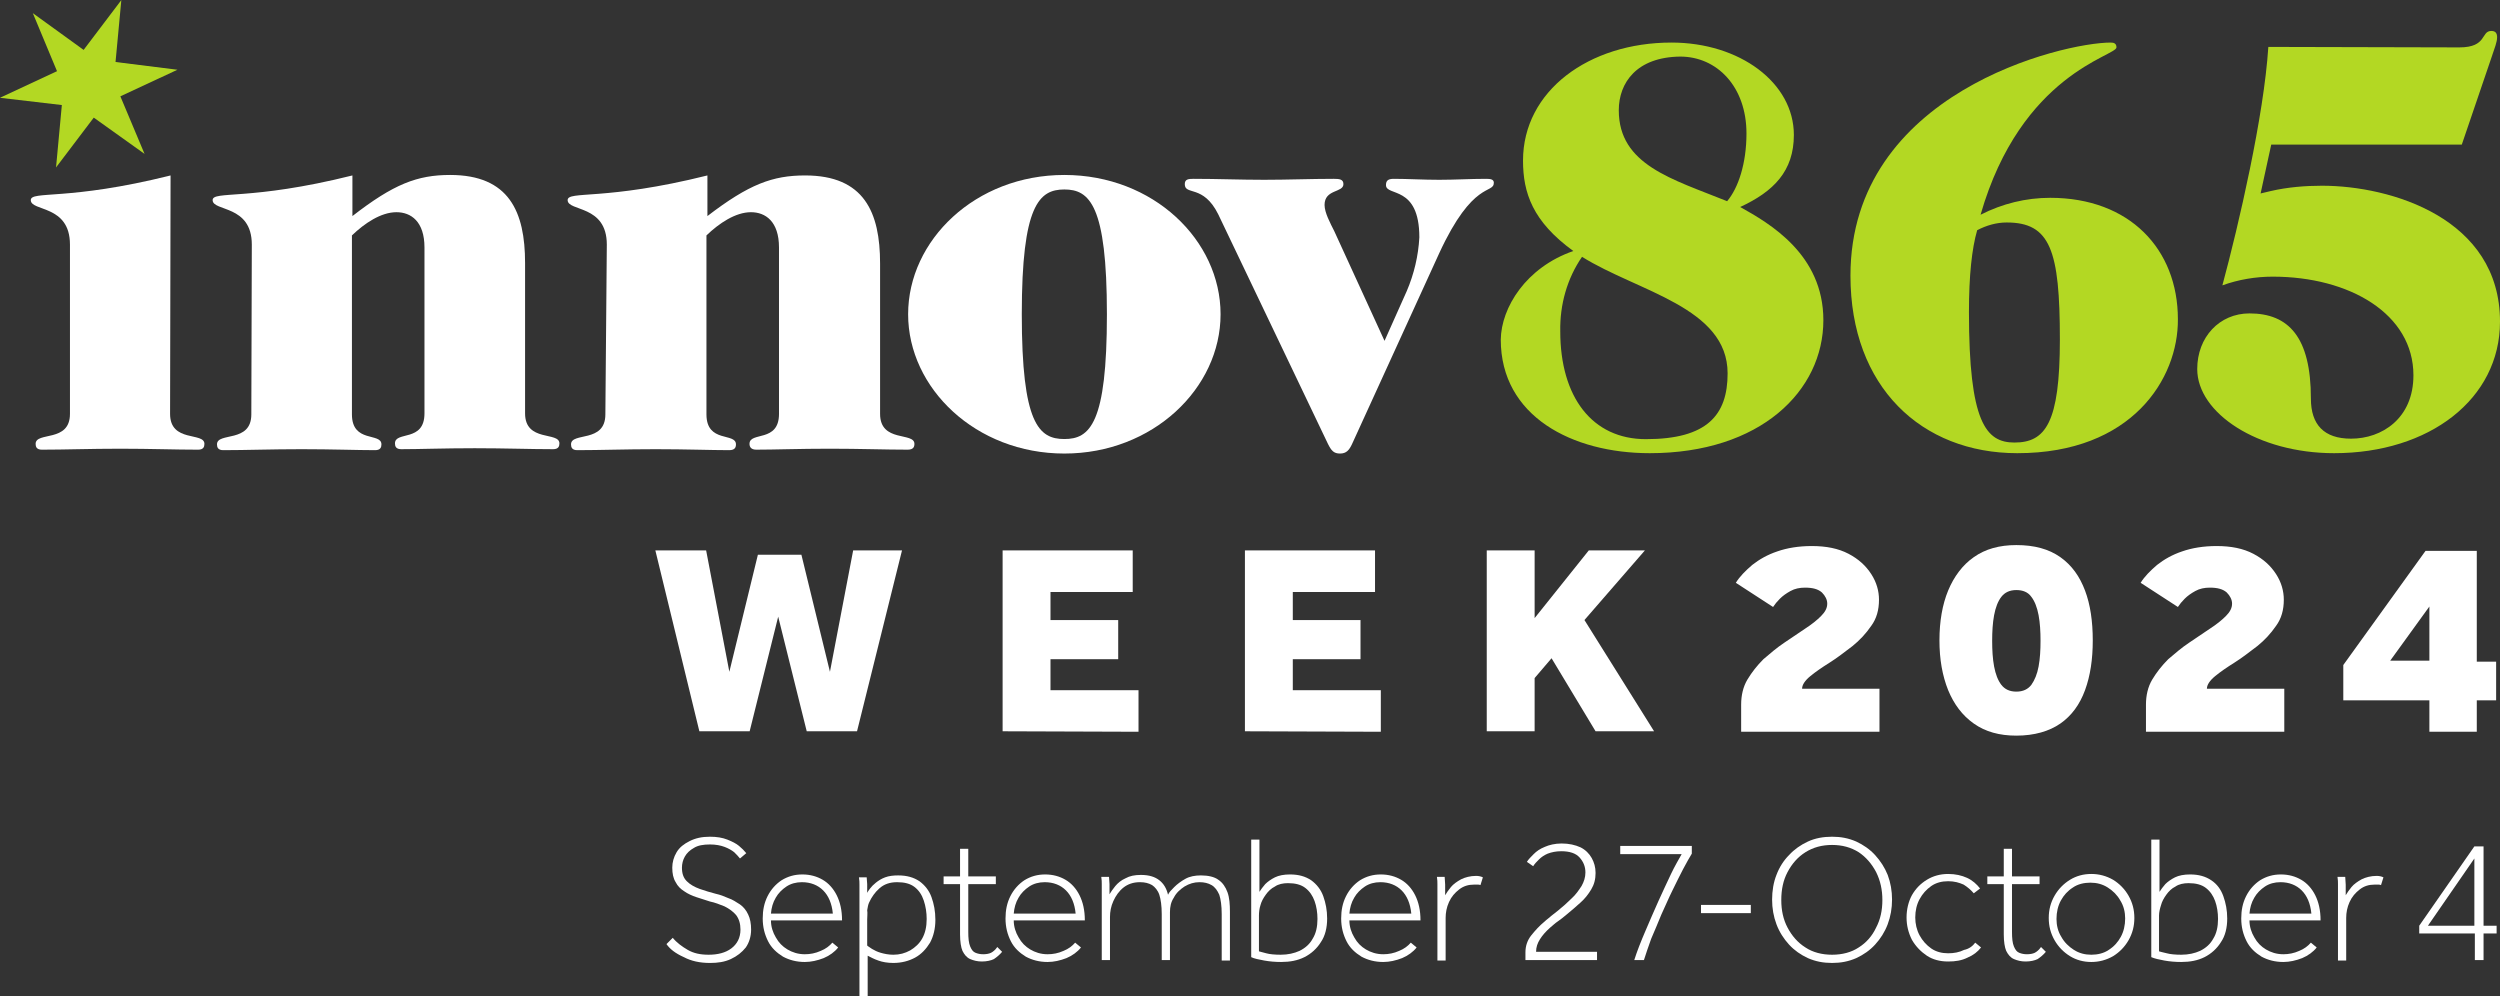
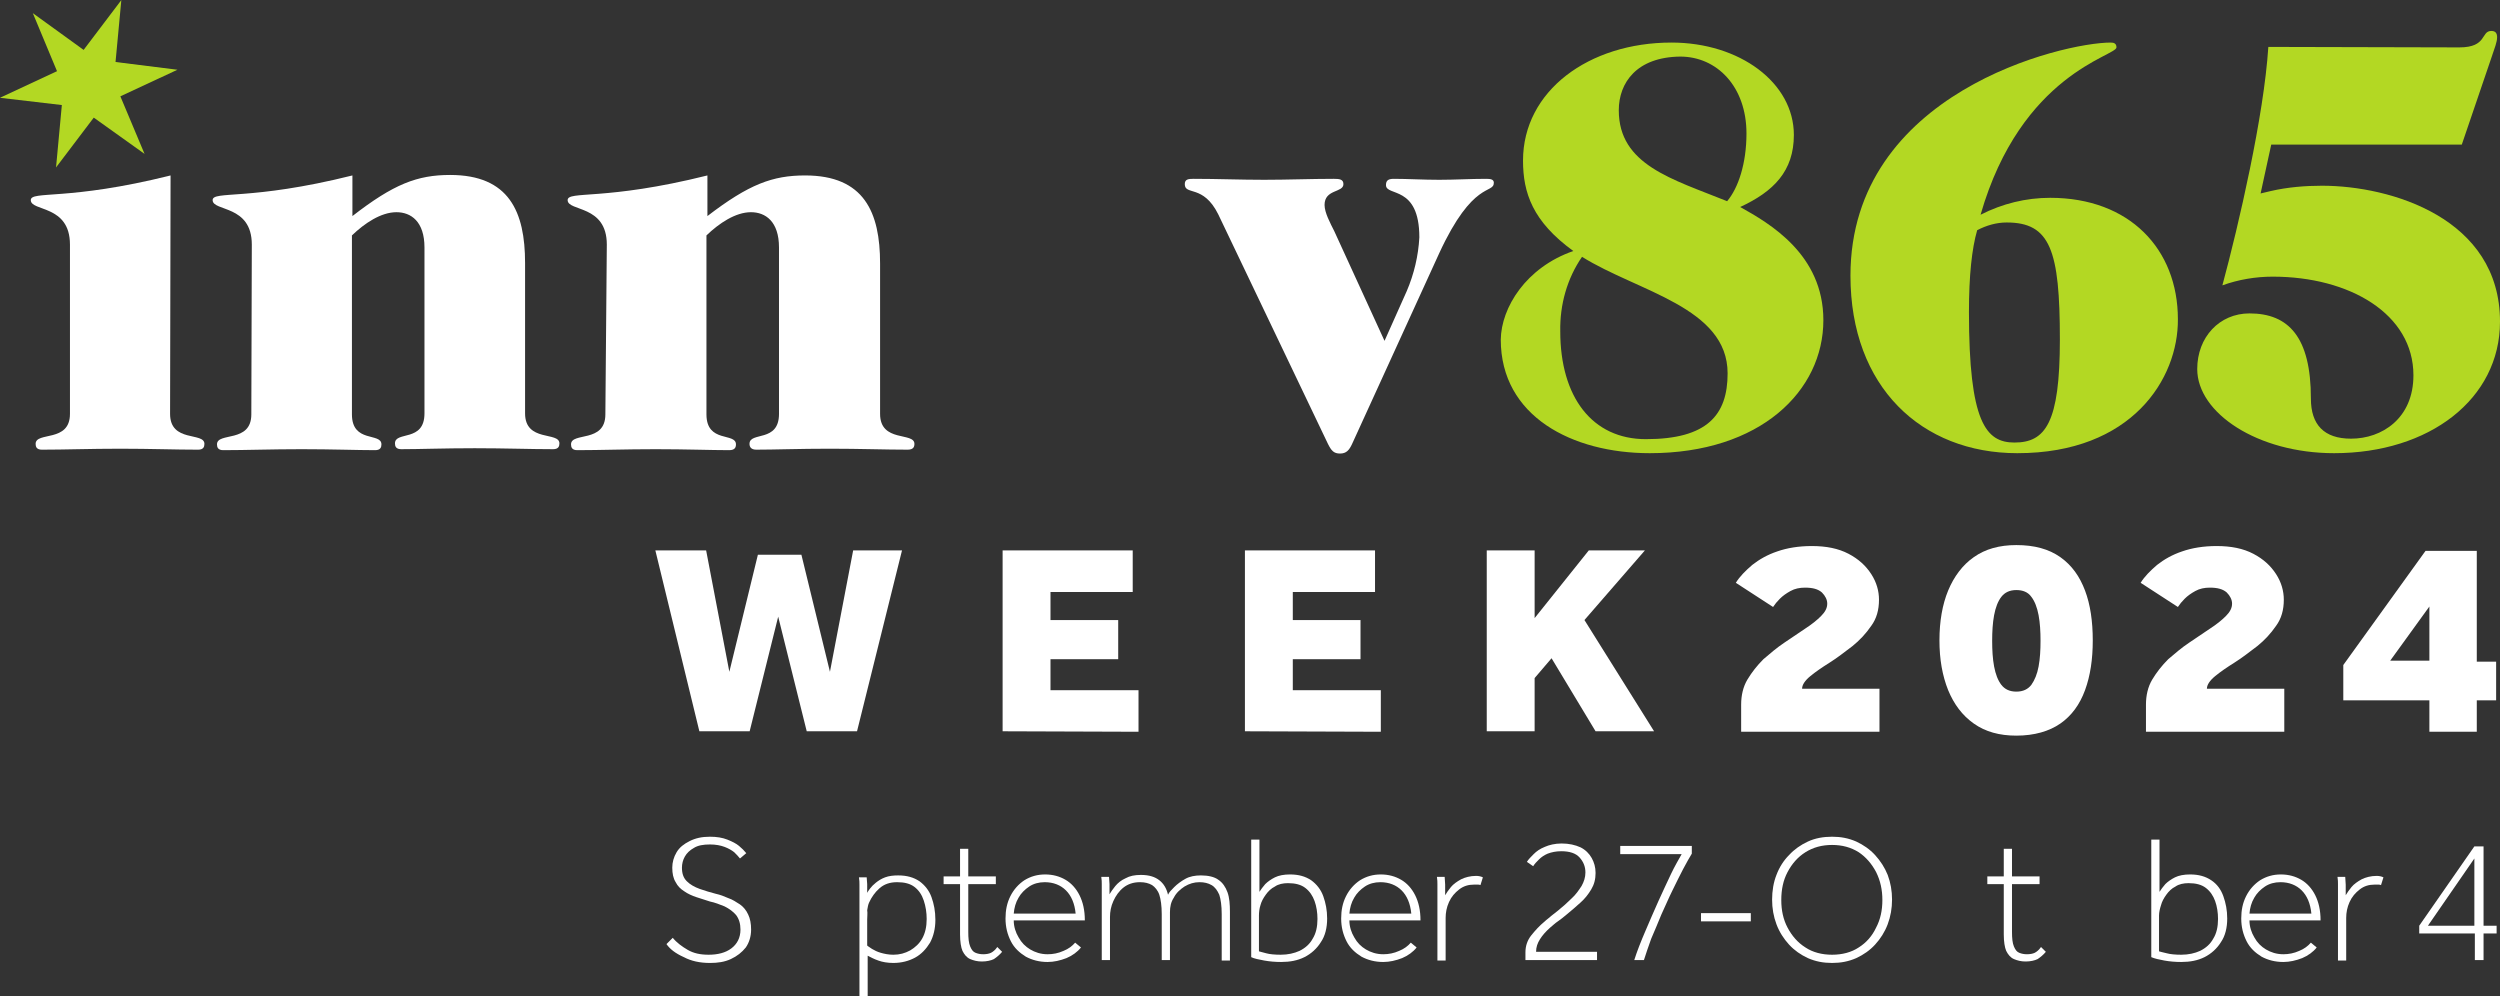
<svg xmlns="http://www.w3.org/2000/svg" version="1.1" id="Layer_1" x="0px" y="0px" viewBox="0 0 516.9 206" style="enable-background:new 0 0 516.9 206;" xml:space="preserve">
  <rect x="0" y="0" width="516.9" height="206" fill="#333333" stroke="none" />
  <style type="text/css"> .st0{fill:#FFFFFF;} .st1{fill:#B3D823;} </style>
  <g id="Group_8_5_" transform="translate(-57.913 -424.581)">
    <g id="Group_5_5_" transform="translate(57.978 468.856)">
      <path id="Path_10_5_" class="st0" d="M35.1,41.3c0,6,7.1,3.7,7.1,6.2c0,0.6-0.2,1.2-1.3,1.2c-4.7,0-9.9-0.2-16.1-0.2 s-11.5,0.2-16.2,0.2c-1.1,0-1.3-0.6-1.3-1.2c0-2.6,7.1-0.2,7.1-6.2v-35c0-8.3-8.1-6.8-8.1-9.2c0-2,7.7,0.2,28.9-5.1L35.1,41.3 L35.1,41.3z" />
      <path id="Path_11_5_" class="st0" d="M52,6.3c0-8.3-8.1-6.8-8.1-9.2c0-2,7.7,0.2,28.9-5.1v8.4C81.3-6.2,86.2-8.1,93-8.1 c12.2,0,15.5,7.6,15.5,18.2v31.1c0,6,7.1,3.7,7.1,6.2c0,0.6-0.2,1.2-1.3,1.2c-4.7,0-9.9-0.2-16.2-0.2s-11.5,0.2-15.2,0.2 c-1.1,0-1.3-0.6-1.3-1.2c0-2.6,6.1-0.2,6.1-6.2V6.9c0-5.4-2.8-7.3-5.8-7.3c-3.2,0-6.6,2.3-9.2,4.8v37c0,6,6.1,3.7,6.1,6.2 c0,0.6-0.2,1.2-1.3,1.2c-3.7,0-8.9-0.2-15.2-0.2s-11.5,0.2-16.2,0.2c-1.1,0-1.3-0.6-1.3-1.2c0-2.6,7.1-0.2,7.1-6.2L52,6.3z" />
      <path id="Path_12_5_" class="st0" d="M125.4,6.3c0-8.3-8.1-6.8-8.1-9.2c0-2,7.7,0.2,28.9-5.1v8.4c8.6-6.6,13.5-8.4,20.2-8.4 c12.2,0,15.5,7.6,15.5,18.2v31.1c0,6,7.1,3.7,7.1,6.2c0,0.6-0.2,1.2-1.4,1.2c-4.6,0-9.9-0.2-16.1-0.2s-11.5,0.2-15.2,0.2 c-1.1,0-1.4-0.6-1.4-1.2c0-2.6,6.1-0.2,6.1-6.2V6.9c0-5.4-2.8-7.3-5.8-7.3c-3.2,0-6.6,2.3-9.2,4.8v37c0,6,6.1,3.7,6.1,6.2 c0,0.6-0.2,1.2-1.4,1.2c-3.7,0-8.9-0.2-15.2-0.2s-11.5,0.2-16.2,0.2c-1.1,0-1.3-0.6-1.3-1.2c0-2.6,7.1-0.2,7.1-6.2L125.4,6.3z" />
-       <path id="Path_13_5_" class="st0" d="M220-8.1c18.4,0,32.3,13.5,32.3,28.8s-14,28.8-32.3,28.8S187.7,36,187.7,20.7 S201.6-8.1,220-8.1z M220,46.5c5.3,0,8.8-3.2,8.8-25.8S225.2-5.1,220-5.1s-8.8,3.2-8.8,25.8S214.7,46.5,220,46.5z" />
      <path id="Path_14_5_" class="st0" d="M286.2,26.2l4.6-10.3c1.5-3.5,2.4-7.3,2.6-11.1c0-10.9-6.9-8.4-6.9-10.8 c0-0.9,0.4-1.3,1.6-1.3c2.9,0,6.1,0.2,9.4,0.2c3.2,0,6.5-0.2,9.7-0.2c0.9,0,1.6,0.1,1.6,0.8c0,2.4-4.3-0.6-11.3,14.6l-18,39.4 c-0.6,1.3-1.2,2-2.5,2s-1.8-0.6-2.5-2L251.8,0c-3.1-6.2-6.9-3.8-6.9-6.2c0-1,0.7-1.1,1.8-1.1c4.9,0,9.7,0.2,14.6,0.2 c4.8,0,9.7-0.2,14.4-0.2c1.2,0,2,0.1,2,1.1c0,1.8-3.9,1-3.9,4.3c0,1.6,1.2,3.8,2,5.4L286.2,26.2z" />
    </g>
    <g>
      <g id="Group_7_5_" transform="translate(57.913 424.581)">
        <path id="Path_15_5_" class="st1" d="M325.3,51.9c-8.4-6.1-10.4-12-10.4-18.7c0-14.4,13.6-24.4,30.7-24.4 c14.1,0,25.3,8.3,25.3,19.1c0,7.5-4.2,11.7-11.1,14.9c6.1,3.4,17.2,9.8,17.2,23.4c0,14.6-13,27.5-35.9,27.5 c-16,0-30.8-7.6-30.8-23.5C310.4,63.6,315.5,55.3,325.3,51.9z M340.3,90.8c12.7,0,16.9-5,16.9-13.6c0-13.7-18.6-16.9-30.1-24.1 c-3.1,4.5-4.6,9.9-4.5,15.4C322.6,82.1,329.2,90.8,340.3,90.8L340.3,90.8z M334.7,22.8c0,11.3,11,14.2,22.4,18.8 c2.3-2.7,4-7.8,4-14c0-9.7-6.1-15.9-13.7-15.9C338.4,11.8,334.7,17.1,334.7,22.8z" />
        <path id="Path_16_5_" class="st1" d="M417.1,93.7c-19.8,0-34.5-13.7-34.5-36.7c0-37.9,44-48.2,53.8-48.2c0.7,0,1.2,0.2,1.2,1 c0,1.8-19.7,5.4-28.1,34.6c4.5-2.3,9.4-3.5,14.4-3.5c16.4,0,26.4,10.6,26.4,25.1C450.4,78.3,440.8,93.7,417.1,93.7z M414.9,46 c-2.1,0-4.2,0.6-6.1,1.6c-1.1,3.8-1.7,9.4-1.7,16.9c0,22.8,3.5,27,9.4,27c6.4,0,9.4-4,9.4-21.3C425.9,51.7,423.9,46,414.9,46z" />
        <path id="Path_17_5_" class="st1" d="M508.5,9.8c5.8,0,4.4-3.4,6.6-3.4c0.9,0,1.2,0.5,1.2,1.3c0,1-0.5,2.2-1.1,4L509,29.9h-39.4 L467.4,40l2.1-0.5c3.5-0.8,7.1-1.1,10.6-1.1c14.2,0,36.8,6.7,36.8,28.1c0,16-14.6,27.2-34.3,27.2c-15.8,0-28.3-8.3-28.3-17.4 c0-6.6,4.6-11.5,10.8-11.5c8.1,0,12.7,4.9,12.7,17.6c0,5.4,2.7,8.3,8.3,8.3c6.4,0,12.9-4.2,12.9-13.1c0-12.7-13.2-20.4-29.1-20.4 c-3.5,0-7.1,0.6-10.4,1.8c3.4-12.6,8.6-35.1,9.5-49.3L508.5,9.8z" />
      </g>
      <polygon class="st1" points="82.8,444.5 94.6,439 81.8,437.4 83,424.6 75.2,434.9 64.7,427.3 69.7,439.3 57.9,444.8 70.7,446.3 69.5,459.2 77.3,448.9 87.8,456.4 " />
    </g>
  </g>
  <g>
    <path class="st0" d="M144.6,151.2l-9.1-37.4H146l4.8,25.1l5.9-24.2h9l5.9,24.2l4.8-25.1h10.1l-9.3,37.4h-10.4l-5.9-23.7l-5.9,23.7 H144.6L144.6,151.2z" />
    <path class="st0" d="M207.3,151.2v-37.4h26.9v8.6h-17v5.8h14v8.1h-14v6.4h18.2v8.6L207.3,151.2L207.3,151.2z" />
    <path class="st0" d="M257.4,151.2v-37.4h26.9v8.6h-17v5.8h14v8.1h-14v6.4h18.2v8.6L257.4,151.2L257.4,151.2z" />
    <path class="st0" d="M307.4,151.2v-37.4h9.9v14l11.2-14h11.6l-12.5,14.4l14.4,23h-12.1l-9.1-15.1l-3.5,4.1v11H307.4z" />
  </g>
  <g>
    <path class="st0" d="M360,151.2v-5.5c0-1.9,0.4-3.7,1.3-5.2s2-2.9,3.3-4.2c1.4-1.2,2.8-2.4,4.3-3.4s3-2,4.3-2.9 c1.4-0.9,2.5-1.8,3.3-2.6c0.9-0.9,1.3-1.7,1.3-2.6c0-0.8-0.4-1.6-1.1-2.3c-0.8-0.7-1.9-1-3.5-1c-1.1,0-2.1,0.2-3,0.7 s-1.6,1-2.2,1.6s-1,1.1-1.4,1.7l-7.7-5c0.8-1.3,2-2.5,3.4-3.7c1.4-1.1,3.1-2.1,5.2-2.8c2-0.7,4.4-1.1,7.1-1.1c3,0,5.5,0.5,7.6,1.6 s3.6,2.5,4.7,4.2s1.6,3.5,1.6,5.3c0,2.1-0.5,3.9-1.6,5.4c-1.1,1.6-2.4,3-3.9,4.2c-1.6,1.2-3.1,2.4-4.7,3.4s-2.9,1.9-4,2.8 c-1.1,0.9-1.7,1.8-1.7,2.6h16v8.9H360V151.2z" />
    <path class="st0" d="M416.9,152.1c-3.5,0-6.4-0.8-8.8-2.5s-4.1-4-5.3-6.9c-1.2-3-1.8-6.4-1.8-10.3c0-3.9,0.6-7.4,1.8-10.3 c1.2-2.9,3-5.3,5.3-6.9c2.4-1.7,5.3-2.5,8.8-2.5c3.7,0,6.7,0.8,9.1,2.5s4,4,5.1,6.9s1.6,6.4,1.6,10.3c0,3.9-0.5,7.3-1.6,10.3 s-2.8,5.3-5.1,6.9S420.6,152.1,416.9,152.1z M416.9,143c1.4,0,2.4-0.5,3.1-1.4c0.7-1,1.2-2.2,1.5-3.8s0.4-3.4,0.4-5.3 c0-1.9-0.1-3.7-0.4-5.3c-0.3-1.6-0.8-2.9-1.5-3.8c-0.7-1-1.8-1.4-3.1-1.4c-1.4,0-2.4,0.5-3.1,1.4s-1.2,2.2-1.5,3.8 s-0.4,3.4-0.4,5.3c0,1.9,0.1,3.7,0.4,5.3s0.8,2.9,1.5,3.8C414.5,142.5,415.5,143,416.9,143z" />
    <path class="st0" d="M443.7,151.2v-5.5c0-1.9,0.4-3.7,1.3-5.2s2-2.9,3.3-4.2c1.4-1.2,2.8-2.4,4.3-3.4s3-2,4.3-2.9 c1.4-0.9,2.5-1.8,3.3-2.6c0.9-0.9,1.3-1.7,1.3-2.6c0-0.8-0.4-1.6-1.1-2.3c-0.8-0.7-1.9-1-3.5-1c-1.1,0-2.1,0.2-3,0.7 s-1.6,1-2.2,1.6s-1,1.1-1.4,1.7l-7.7-5c0.8-1.3,2-2.5,3.4-3.7c1.4-1.1,3.1-2.1,5.2-2.8c2-0.7,4.4-1.1,7.1-1.1c3,0,5.5,0.5,7.6,1.6 s3.6,2.5,4.7,4.2s1.6,3.5,1.6,5.3c0,2.1-0.5,3.9-1.6,5.4c-1.1,1.6-2.4,3-3.9,4.2c-1.6,1.2-3.1,2.4-4.7,3.4s-2.9,1.9-4,2.8 c-1.1,0.9-1.7,1.8-1.7,2.6h16v8.9h-28.6L443.7,151.2L443.7,151.2z" />
    <path class="st0" d="M484.5,144.7v-7.2l17-23.6h10.6v22.9h4v8h-4v6.5h-9.8v-6.5h-17.8V144.7z M494.2,136.6h8.1v-11.2L494.2,136.6z" />
  </g>
  <g>
    <path class="st0" d="M137.8,195.2l1.3-1.3c0.8,1,1.9,1.8,3.1,2.5c1.2,0.7,2.6,1,4.3,1c1.9,0,3.5-0.4,4.7-1.3 c1.2-0.9,1.9-2.2,1.9-3.9c0-1.2-0.3-2.2-0.9-3c-0.6-0.7-1.4-1.3-2.4-1.8c-1-0.4-2-0.8-3-1c-0.9-0.3-1.9-0.6-2.8-0.9 c-0.9-0.3-1.8-0.7-2.5-1.2c-0.8-0.5-1.4-1.1-1.8-1.9c-0.5-0.8-0.7-1.8-0.7-3c0-1.1,0.3-2.2,0.9-3.2c0.6-1,1.5-1.7,2.7-2.3 c1.2-0.6,2.5-0.9,4.2-0.9c1.4,0,2.6,0.2,3.6,0.6s1.8,0.8,2.4,1.3s1.1,1,1.5,1.5l-1.3,1.1c-0.3-0.4-0.7-0.8-1.2-1.3 c-0.5-0.4-1.2-0.8-2-1.1c-0.8-0.3-1.8-0.5-3-0.5c-1.4,0-2.5,0.2-3.3,0.7c-0.9,0.5-1.5,1.1-1.9,1.8c-0.4,0.7-0.6,1.5-0.6,2.3 c0,1.2,0.3,2.1,1,2.8c0.7,0.7,1.6,1.2,2.7,1.6c1.1,0.4,2.2,0.7,3.3,1c0.9,0.2,1.7,0.5,2.6,0.9c0.9,0.3,1.6,0.8,2.4,1.3 c0.7,0.5,1.3,1.2,1.7,2.1c0.4,0.8,0.6,1.9,0.6,3.1c0,1.4-0.4,2.7-1.1,3.7c-0.8,1-1.8,1.8-3.1,2.4c-1.3,0.6-2.7,0.8-4.3,0.8 c-2.1,0-3.9-0.4-5.4-1.2C139.6,197.1,138.5,196.2,137.8,195.2z" />
-     <path class="st0" d="M172.1,194.9l1.2,1c-0.7,0.9-1.8,1.7-3,2.2c-1.3,0.5-2.6,0.8-3.9,0.8c-1.7,0-3.2-0.4-4.5-1.1 c-1.3-0.8-2.4-1.8-3.1-3.2c-0.7-1.4-1.1-2.9-1.1-4.7c0-1.7,0.3-3.2,1-4.6c0.7-1.4,1.7-2.5,2.9-3.3c1.3-0.8,2.7-1.2,4.3-1.2 c1.6,0,3,0.4,4.2,1.1c1.2,0.7,2.2,1.8,2.9,3.2c0.7,1.4,1.1,3.1,1.1,5.2h-14.7c0,1.3,0.4,2.5,1,3.5c0.6,1.1,1.4,1.9,2.4,2.5 c1,0.6,2.2,1,3.6,1c1.1,0,2.2-0.2,3.3-0.7C170.7,196.2,171.5,195.6,172.1,194.9z M159.4,188.9h12.8c-0.2-2.1-0.9-3.7-2-4.8 c-1.1-1.1-2.6-1.7-4.4-1.7c-1.2,0-2.3,0.3-3.2,0.9c-0.9,0.6-1.7,1.4-2.2,2.3C159.8,186.6,159.5,187.7,159.4,188.9z" />
    <path class="st0" d="M177.7,206v-21c0-1,0-1.7,0-2.1c0-0.4,0-0.9-0.1-1.5h1.6c0,0.5,0.1,1,0.1,1.4c0,0.4,0,1,0,1.8 c0.1-0.2,0.3-0.5,0.6-0.9c0.3-0.4,0.7-0.8,1.2-1.2c0.5-0.4,1.1-0.8,1.9-1.1c0.8-0.3,1.7-0.4,2.7-0.4c1.8,0,3.2,0.4,4.4,1.2 c1.1,0.8,2,1.9,2.5,3.3c0.5,1.4,0.8,2.9,0.8,4.7c0,1.8-0.4,3.4-1.1,4.7c-0.8,1.3-1.8,2.4-3.1,3.1c-1.3,0.7-2.8,1.1-4.5,1.1 c-1.2,0-2.3-0.2-3.1-0.5c-0.9-0.3-1.6-0.7-2.2-1v8.6H177.7z M179.3,190.1v5.4c0.2,0.2,0.6,0.4,1,0.7c0.5,0.3,1.1,0.6,1.8,0.8 c0.7,0.2,1.6,0.4,2.6,0.4c1.3,0,2.4-0.3,3.5-0.9c1-0.6,1.9-1.4,2.5-2.5c0.6-1.1,0.9-2.4,0.9-4c0-1.3-0.2-2.6-0.6-3.8 c-0.4-1.2-1-2.1-1.9-2.8c-0.9-0.7-2.1-1-3.6-1s-2.7,0.4-3.7,1.3c-0.9,0.8-1.6,1.8-2.1,2.9c-0.2,0.4-0.3,1-0.4,1.6 C179.4,188.8,179.3,189.5,179.3,190.1z" />
    <path class="st0" d="M198.5,193.2v-10.4h-3.4v-1.6h3.4v-5.7h1.7v5.7h5.7v1.6h-5.7v9.9c0,1.3,0.1,2.3,0.4,3c0.3,0.7,0.6,1.1,1.1,1.3 c0.5,0.2,1,0.3,1.6,0.3c0.6,0,1.2-0.1,1.6-0.3c0.4-0.2,0.9-0.6,1.3-1.2l1,1c-0.5,0.6-1.1,1.1-1.7,1.5c-0.6,0.3-1.5,0.5-2.5,0.5 c-0.9,0-1.7-0.2-2.4-0.5c-0.7-0.3-1.2-0.9-1.6-1.7C198.7,195.9,198.5,194.7,198.5,193.2z" />
    <path class="st0" d="M222.3,194.9l1.2,1c-0.7,0.9-1.8,1.7-3,2.2c-1.3,0.5-2.6,0.8-3.9,0.8c-1.7,0-3.2-0.4-4.5-1.1 c-1.3-0.8-2.4-1.8-3.1-3.2c-0.7-1.4-1.1-2.9-1.1-4.7c0-1.7,0.3-3.2,1-4.6c0.7-1.4,1.7-2.5,2.9-3.3c1.3-0.8,2.7-1.2,4.3-1.2 c1.6,0,3,0.4,4.2,1.1c1.2,0.7,2.2,1.8,2.9,3.2c0.7,1.4,1.1,3.1,1.1,5.2h-14.7c0,1.3,0.4,2.5,1,3.5c0.6,1.1,1.4,1.9,2.4,2.5 c1,0.6,2.2,1,3.6,1c1.1,0,2.2-0.2,3.3-0.7C220.9,196.2,221.7,195.6,222.3,194.9z M209.6,188.9h12.8c-0.2-2.1-0.9-3.7-2-4.8 c-1.1-1.1-2.6-1.7-4.4-1.7c-1.2,0-2.3,0.3-3.2,0.9c-0.9,0.6-1.7,1.4-2.2,2.3C210,186.6,209.7,187.7,209.6,188.9z" />
    <path class="st0" d="M227.8,198.5v-13.6c0-1,0-1.7,0-2.1c0-0.4,0-0.9-0.1-1.5h1.6c0,0.5,0.1,1,0.1,1.5c0,0.4,0,1.1,0,2.1 c0.3-0.5,0.7-1.1,1.2-1.7c0.5-0.6,1.2-1.2,2.1-1.6c0.9-0.5,1.9-0.7,3.2-0.7c1.7,0,2.9,0.4,3.8,1.1c0.9,0.7,1.5,1.7,1.8,3 c0.2-0.5,0.7-1,1.3-1.6c0.6-0.6,1.4-1.2,2.3-1.7c0.9-0.5,2-0.7,3.2-0.7c1.5,0,2.8,0.3,3.6,0.9c0.9,0.6,1.5,1.5,1.9,2.6 c0.4,1.1,0.5,2.5,0.5,4v10.1h-1.7V189c0-1.7-0.2-3.1-0.5-4c-0.4-0.9-0.9-1.6-1.6-2s-1.5-0.6-2.5-0.6c-1.1,0-2.1,0.3-3.1,0.9 c-0.9,0.6-1.7,1.3-2.2,2.3c-0.6,0.9-0.8,1.9-0.8,3v9.9h-1.7V189c0-1.7-0.2-3.1-0.5-4c-0.3-0.9-0.9-1.6-1.5-2 c-0.7-0.4-1.5-0.6-2.5-0.6c-1.4,0-2.5,0.4-3.4,1.1c-0.9,0.7-1.6,1.7-2.1,2.8c-0.5,1.1-0.7,2.2-0.7,3.3v8.9H227.8z" />
    <path class="st0" d="M258.7,197.9v-24.3h1.7v10.8c0.3-0.5,0.7-1,1.2-1.6c0.5-0.5,1.2-1,2-1.4c0.8-0.4,1.9-0.6,3.1-0.6 c1.8,0,3.2,0.4,4.4,1.2c1.1,0.8,2,1.9,2.5,3.3c0.5,1.4,0.8,2.9,0.8,4.6c0,1.9-0.4,3.6-1.3,4.9c-0.8,1.3-2,2.4-3.4,3.1 c-1.4,0.7-3,1-4.8,1c-1.2,0-2.4-0.1-3.5-0.3S259.3,198.2,258.7,197.9z M260.3,189.3v7.4c0.3,0.1,0.8,0.2,1.5,0.4 c0.7,0.2,1.8,0.3,3,0.3c1.5,0,2.8-0.3,3.9-0.8c1.2-0.6,2.1-1.4,2.7-2.5c0.7-1.1,1-2.5,1-4.1c0-1.3-0.2-2.6-0.6-3.7 c-0.4-1.1-1-2-1.9-2.7c-0.9-0.7-2.1-1-3.6-1c-1,0-2,0.2-2.7,0.7c-0.8,0.4-1.4,1-1.9,1.7c-0.5,0.7-0.9,1.4-1.1,2.2 C260.4,187.8,260.3,188.6,260.3,189.3z" />
    <path class="st0" d="M291.7,194.9l1.2,1c-0.7,0.9-1.8,1.7-3,2.2c-1.3,0.5-2.6,0.8-3.9,0.8c-1.7,0-3.2-0.4-4.5-1.1 c-1.3-0.8-2.4-1.8-3.1-3.2c-0.7-1.4-1.1-2.9-1.1-4.7c0-1.7,0.3-3.2,1-4.6c0.7-1.4,1.7-2.5,2.9-3.3c1.3-0.8,2.7-1.2,4.3-1.2 c1.6,0,3,0.4,4.2,1.1c1.2,0.7,2.2,1.8,2.9,3.2c0.7,1.4,1.1,3.1,1.1,5.2H279c0,1.3,0.4,2.5,1,3.5c0.6,1.1,1.4,1.9,2.4,2.5 s2.2,1,3.6,1c1.1,0,2.2-0.2,3.3-0.7C290.3,196.2,291.1,195.6,291.7,194.9z M279,188.9h12.8c-0.2-2.1-0.9-3.7-2-4.8 c-1.1-1.1-2.6-1.7-4.4-1.7c-1.2,0-2.3,0.3-3.2,0.9c-0.9,0.6-1.7,1.4-2.2,2.3C279.4,186.6,279.1,187.7,279,188.9z" />
    <path class="st0" d="M297.2,198.5v-13.6c0-1,0-1.7,0-2.1c0-0.4,0-0.9-0.1-1.5h1.6c0,0.5,0.1,1.1,0.1,1.6c0,0.5,0,1.2,0,2.2 c0.3-0.5,0.7-1.1,1.2-1.7c0.5-0.6,1.2-1.1,2.1-1.6c0.8-0.4,1.9-0.7,3.1-0.7c0.5,0,1,0.1,1.4,0.3l-0.5,1.6c-0.2-0.1-0.4-0.1-0.6-0.1 c-0.2,0-0.5,0-0.7,0c-1.2,0-2.2,0.3-3.1,1c-0.9,0.7-1.6,1.5-2.1,2.6c-0.5,1.1-0.7,2.2-0.7,3.3v8.8H297.2z" />
    <path class="st0" d="M315.4,198.5v-1.6c0-1.3,0.4-2.5,1.2-3.5c0.8-1,1.7-2,2.8-2.9c0.4-0.4,0.9-0.7,1.3-1.1 c0.5-0.4,0.9-0.7,1.4-1.1c1-0.8,2-1.7,2.8-2.5c0.9-0.8,1.5-1.7,2.1-2.6c0.5-0.9,0.8-1.8,0.8-2.8c0-1.2-0.4-2.2-1.2-3.1 s-2.1-1.3-3.8-1.3c-1.1,0-2,0.2-2.8,0.5c-0.7,0.3-1.3,0.7-1.8,1.2c-0.5,0.5-0.9,0.9-1.2,1.4l-1.3-0.9c0.3-0.5,0.8-1,1.4-1.6 c0.6-0.6,1.3-1.1,2.3-1.5c0.9-0.4,2.1-0.7,3.5-0.7c1.5,0,2.8,0.3,3.9,0.8c1,0.5,1.8,1.3,2.3,2.2c0.5,0.9,0.8,1.9,0.8,3.1 c0,1.3-0.3,2.4-0.9,3.4c-0.6,1-1.3,1.9-2.2,2.7c-0.9,0.8-1.9,1.7-2.9,2.5c-0.6,0.5-1.2,1-1.8,1.4c-0.6,0.4-1.1,0.9-1.6,1.3 c-0.9,0.8-1.6,1.6-2.1,2.4c-0.5,0.8-0.8,1.6-0.8,2.6h12.6v1.7H315.4z" />
    <path class="st0" d="M339.9,198.5h-2c0.6-1.9,1.4-3.9,2.3-6c0.9-2.1,1.8-4.2,2.7-6.2c0.9-2,1.8-3.9,2.6-5.6c0.8-1.7,1.6-3,2.2-4.1 h-12.7v-1.7h14.8v1.6c-0.5,0.8-1.1,1.9-1.8,3.2c-0.7,1.3-1.4,2.8-2.2,4.4c-0.8,1.6-1.5,3.3-2.3,5c-0.7,1.7-1.4,3.4-2.1,5 C340.8,195.8,340.3,197.2,339.9,198.5z" />
-     <path class="st0" d="M351.7,188.8v-1.7H362v1.7H351.7z" />
+     <path class="st0" d="M351.7,188.8H362v1.7H351.7z" />
    <path class="st0" d="M378.8,199.1c-1.8,0-3.4-0.3-5-1c-1.5-0.7-2.8-1.6-3.9-2.8c-1.1-1.2-2-2.6-2.6-4.2c-0.6-1.6-0.9-3.3-0.9-5.1 c0-1.8,0.3-3.6,0.9-5.1c0.6-1.6,1.5-3,2.6-4.1c1.1-1.2,2.4-2.1,3.9-2.8c1.5-0.7,3.2-1,5-1s3.4,0.3,5,1c1.5,0.7,2.8,1.6,3.9,2.8 c1.1,1.2,2,2.6,2.6,4.1c0.6,1.6,0.9,3.3,0.9,5.1c0,1.8-0.3,3.5-0.9,5.1c-0.6,1.6-1.5,3-2.6,4.2c-1.1,1.2-2.4,2.1-3.9,2.8 C382.2,198.8,380.6,199.1,378.8,199.1z M378.8,197.4c2.1,0,4-0.5,5.5-1.5c1.6-1,2.8-2.4,3.6-4.1c0.9-1.7,1.3-3.6,1.3-5.7 c0-2.1-0.4-4-1.3-5.8c-0.9-1.7-2.1-3.1-3.6-4.1c-1.6-1-3.4-1.5-5.5-1.5c-2.1,0-3.9,0.5-5.5,1.5c-1.6,1-2.8,2.4-3.7,4.1 c-0.9,1.7-1.3,3.6-1.3,5.8c0,2.1,0.4,4,1.3,5.7c0.9,1.7,2.1,3.1,3.7,4.1C374.8,196.9,376.7,197.4,378.8,197.4z" />
-     <path class="st0" d="M408.4,194.9l1.2,1c-0.7,0.9-1.6,1.6-2.8,2.1c-1.2,0.6-2.5,0.8-4,0.8c-1.7,0-3.2-0.4-4.4-1.2s-2.3-1.9-3.1-3.3 c-0.7-1.4-1.1-2.9-1.1-4.6c0-1.7,0.4-3.3,1.1-4.6c0.8-1.4,1.8-2.4,3.1-3.2c1.3-0.8,2.8-1.2,4.4-1.2c1.5,0,2.8,0.3,3.9,0.8 c1.1,0.5,2,1.3,2.7,2.2l-1.3,1c-0.6-0.7-1.3-1.3-2.1-1.8c-0.9-0.4-1.9-0.7-3.2-0.7c-1.3,0-2.5,0.3-3.5,1c-1,0.7-1.8,1.6-2.4,2.7 c-0.6,1.1-0.9,2.4-0.9,3.8c0,1.3,0.3,2.6,0.9,3.7c0.6,1.1,1.4,2,2.4,2.7c1,0.7,2.2,1,3.5,1c1.2,0,2.3-0.2,3.3-0.7 C407.1,196.2,407.9,195.6,408.4,194.9z" />
    <path class="st0" d="M414.3,193.2v-10.4h-3.4v-1.6h3.4v-5.7h1.7v5.7h5.7v1.6H416v9.9c0,1.3,0.1,2.3,0.4,3c0.3,0.7,0.6,1.1,1.1,1.3 s1,0.3,1.6,0.3c0.6,0,1.2-0.1,1.6-0.3c0.4-0.2,0.9-0.6,1.3-1.2l1,1c-0.5,0.6-1.1,1.1-1.7,1.5c-0.6,0.3-1.5,0.5-2.5,0.5 c-0.9,0-1.7-0.2-2.4-0.5c-0.7-0.3-1.2-0.9-1.6-1.7C414.5,195.9,414.3,194.7,414.3,193.2z" />
-     <path class="st0" d="M432.4,198.9c-1.6,0-3.1-0.4-4.4-1.2c-1.3-0.8-2.4-1.9-3.2-3.3c-0.8-1.4-1.2-2.9-1.2-4.6s0.4-3.2,1.2-4.6 c0.8-1.4,1.9-2.5,3.2-3.3c1.3-0.8,2.8-1.2,4.4-1.2c1.6,0,3.1,0.4,4.5,1.2c1.3,0.8,2.4,1.9,3.2,3.3c0.8,1.4,1.2,2.9,1.2,4.6 s-0.4,3.2-1.2,4.6c-0.8,1.4-1.9,2.5-3.2,3.3C435.5,198.5,434,198.9,432.4,198.9z M432.4,197.4c1.3,0,2.6-0.3,3.6-1 c1.1-0.7,1.9-1.6,2.5-2.7c0.6-1.1,0.9-2.4,0.9-3.8c0-1.3-0.3-2.6-1-3.7c-0.6-1.1-1.5-2-2.6-2.7s-2.3-1-3.6-1c-1.3,0-2.6,0.3-3.6,1 c-1.1,0.7-1.9,1.6-2.5,2.7c-0.6,1.1-0.9,2.4-0.9,3.8c0,1.3,0.3,2.6,1,3.7c0.6,1.1,1.5,2,2.6,2.7 C429.9,197.1,431.1,197.4,432.4,197.4z" />
    <path class="st0" d="M444.8,197.9v-24.3h1.7v10.8c0.3-0.5,0.7-1,1.2-1.6c0.5-0.5,1.2-1,2-1.4c0.8-0.4,1.9-0.6,3.1-0.6 c1.8,0,3.2,0.4,4.4,1.2s2,1.9,2.5,3.3c0.5,1.4,0.8,2.9,0.8,4.6c0,1.9-0.4,3.6-1.3,4.9c-0.8,1.3-2,2.4-3.4,3.1c-1.4,0.7-3,1-4.8,1 c-1.2,0-2.4-0.1-3.5-0.3S445.5,198.2,444.8,197.9z M446.4,189.3v7.4c0.3,0.1,0.8,0.2,1.6,0.4c0.7,0.2,1.8,0.3,3,0.3 c1.5,0,2.8-0.3,3.9-0.8c1.2-0.6,2.1-1.4,2.7-2.5c0.7-1.1,1-2.5,1-4.1c0-1.3-0.2-2.6-0.6-3.7c-0.4-1.1-1-2-1.9-2.7 c-0.9-0.7-2.1-1-3.6-1c-1,0-2,0.2-2.7,0.7c-0.8,0.4-1.4,1-1.9,1.7c-0.5,0.7-0.9,1.4-1.1,2.2C446.6,187.8,446.4,188.6,446.4,189.3z" />
    <path class="st0" d="M477.8,194.9l1.2,1c-0.7,0.9-1.8,1.7-3,2.2c-1.3,0.5-2.6,0.8-3.9,0.8c-1.7,0-3.2-0.4-4.5-1.1 c-1.3-0.8-2.4-1.8-3.1-3.2c-0.7-1.4-1.1-2.9-1.1-4.7c0-1.7,0.3-3.2,1-4.6c0.7-1.4,1.7-2.5,2.9-3.3c1.3-0.8,2.7-1.2,4.3-1.2 c1.6,0,3,0.4,4.2,1.1c1.2,0.7,2.2,1.8,2.9,3.2c0.7,1.4,1.1,3.1,1.1,5.2h-14.7c0,1.3,0.4,2.5,1,3.5c0.6,1.1,1.4,1.9,2.4,2.5 s2.2,1,3.6,1c1.1,0,2.2-0.2,3.3-0.7C476.4,196.2,477.2,195.6,477.8,194.9z M465.1,188.9h12.8c-0.2-2.1-0.9-3.7-2-4.8 c-1.1-1.1-2.6-1.7-4.4-1.7c-1.2,0-2.3,0.3-3.2,0.9c-0.9,0.6-1.7,1.4-2.2,2.3C465.5,186.6,465.2,187.7,465.1,188.9z" />
    <path class="st0" d="M483.4,198.5v-13.6c0-1,0-1.7,0-2.1c0-0.4,0-0.9-0.1-1.5h1.6c0,0.5,0.1,1.1,0.1,1.6c0,0.5,0,1.2,0,2.2 c0.3-0.5,0.7-1.1,1.2-1.7c0.5-0.6,1.2-1.1,2.1-1.6c0.8-0.4,1.9-0.7,3.1-0.7c0.5,0,1,0.1,1.4,0.3l-0.5,1.6c-0.2-0.1-0.4-0.1-0.6-0.1 c-0.2,0-0.5,0-0.7,0c-1.2,0-2.2,0.3-3.1,1c-0.9,0.7-1.6,1.5-2.1,2.6c-0.5,1.1-0.7,2.2-0.7,3.3v8.8H483.4z" />
    <path class="st0" d="M500.2,193v-1.6l11.4-16.4h1.9v16.4h2.7v1.6h-2.7v5.5h-1.8V193H500.2z M502,191.4h9.6v-13.9L502,191.4z" />
  </g>
</svg>